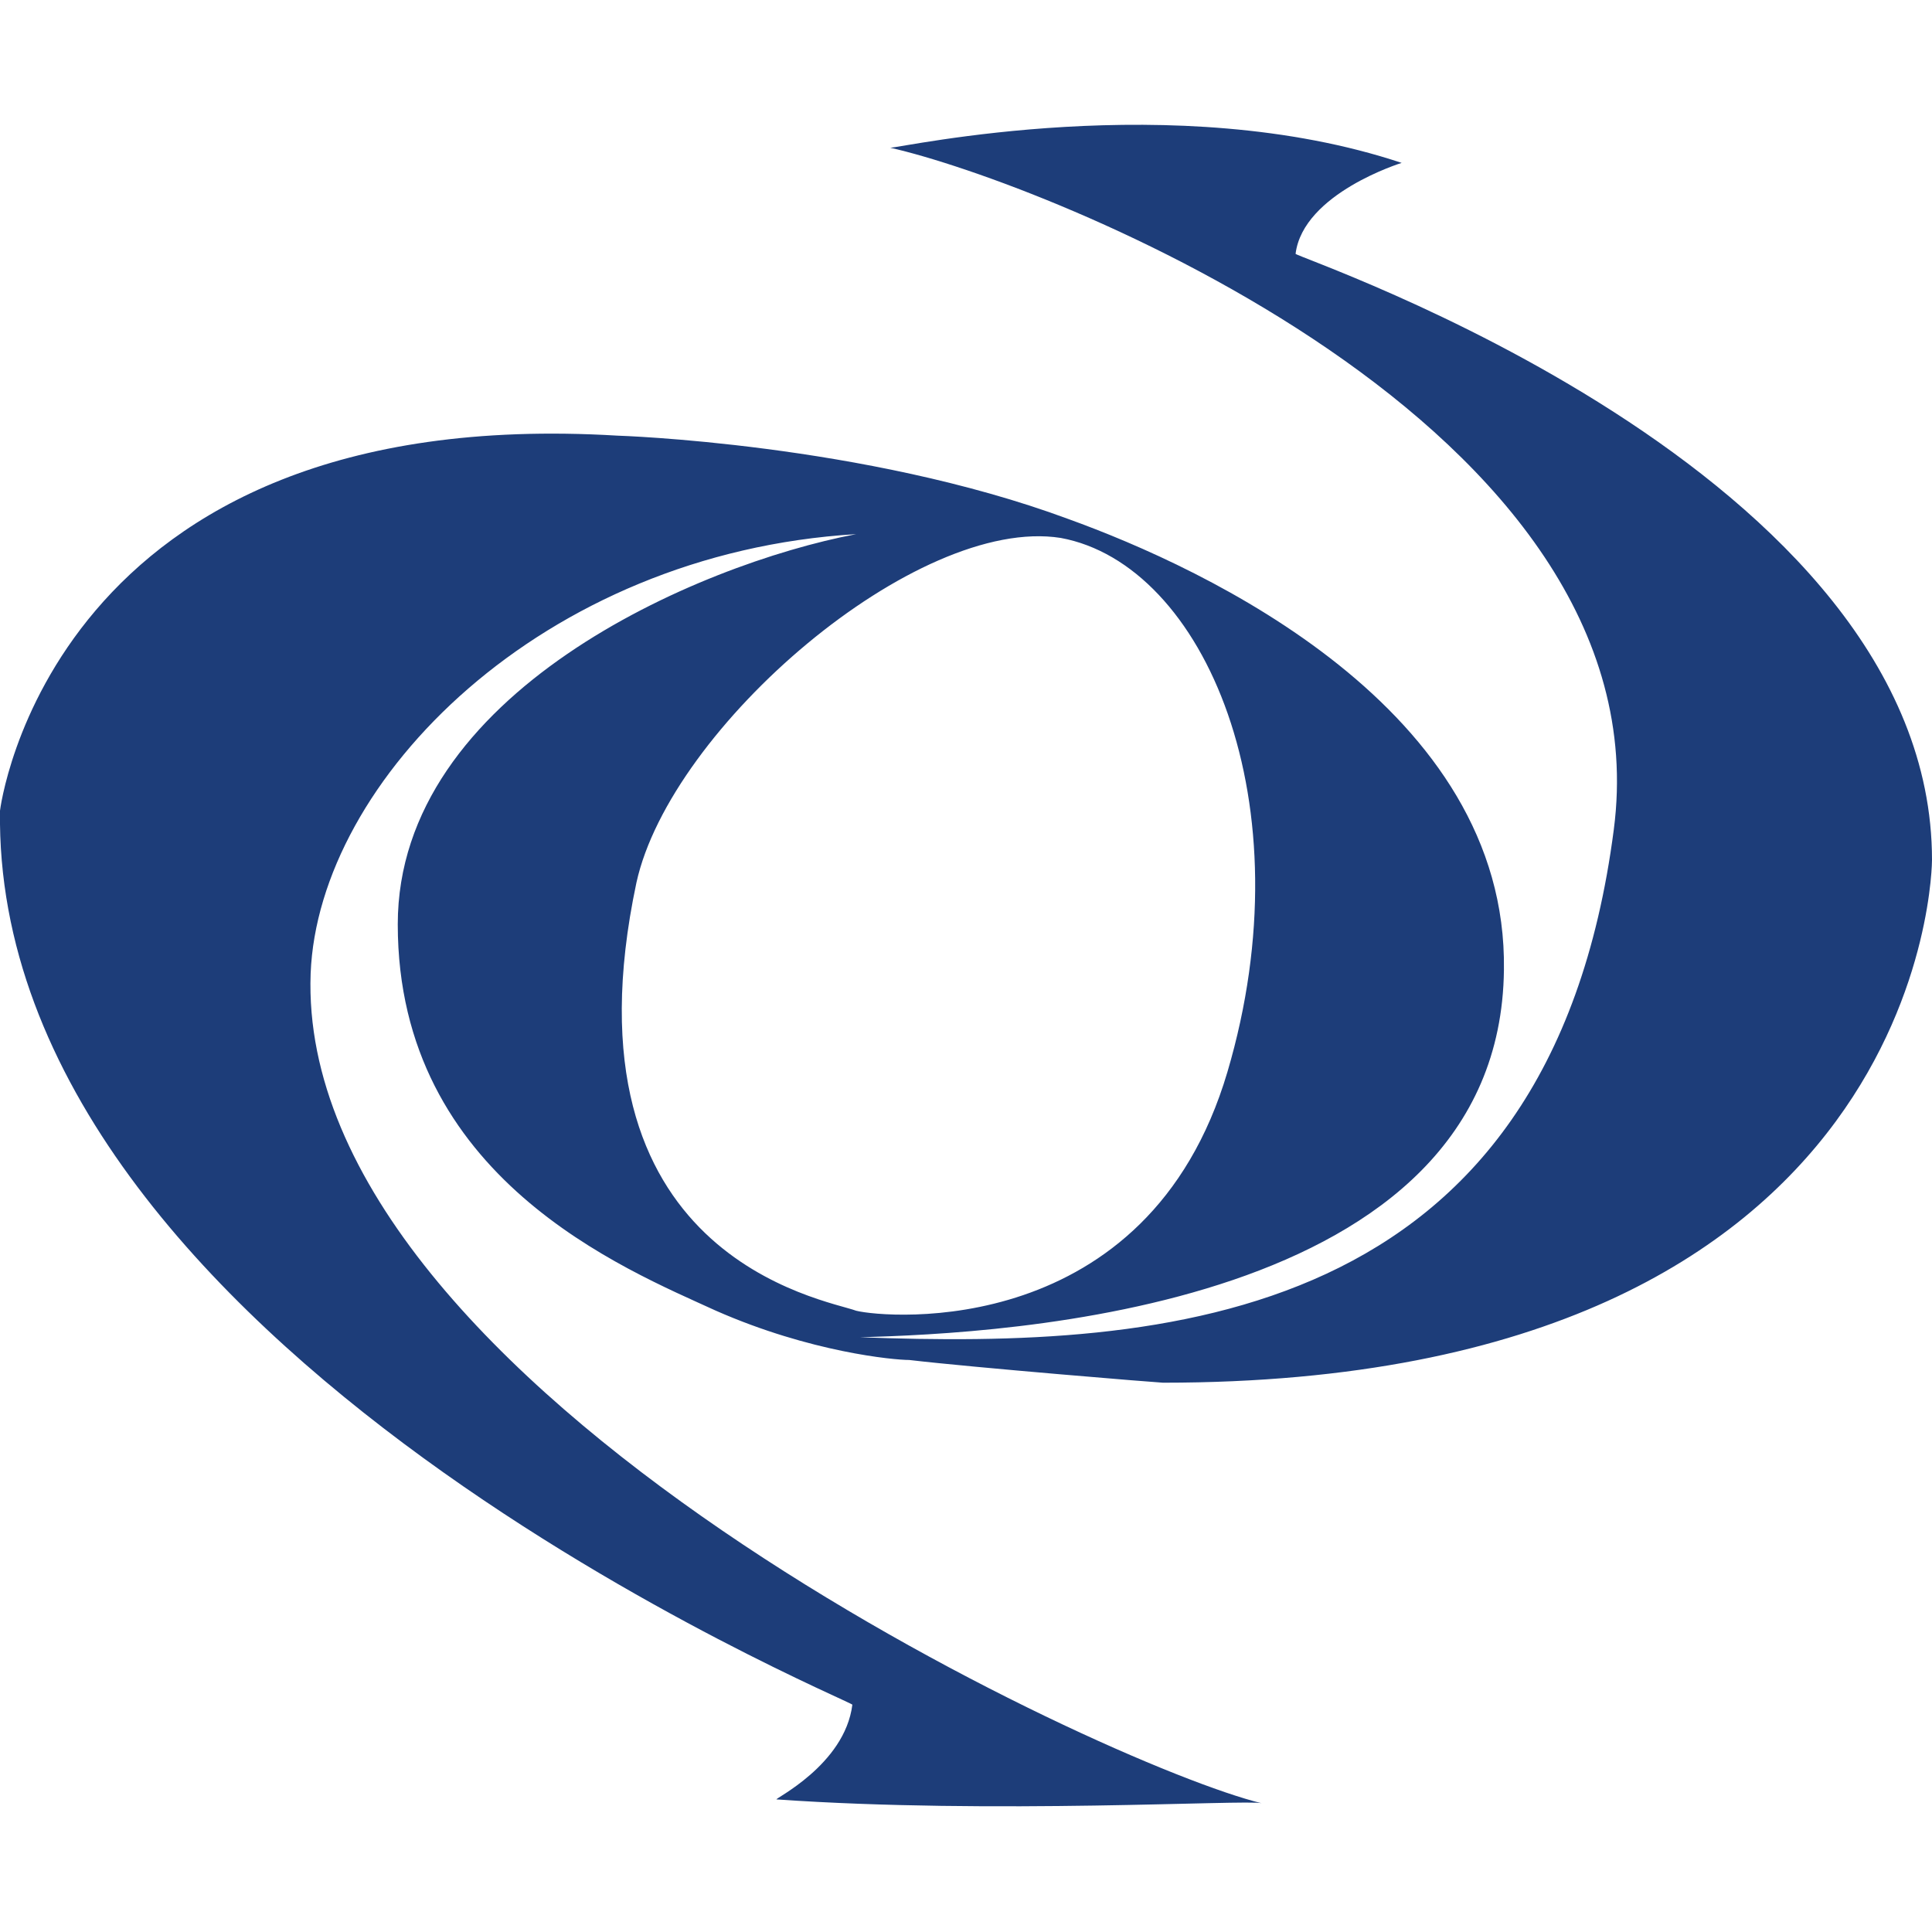
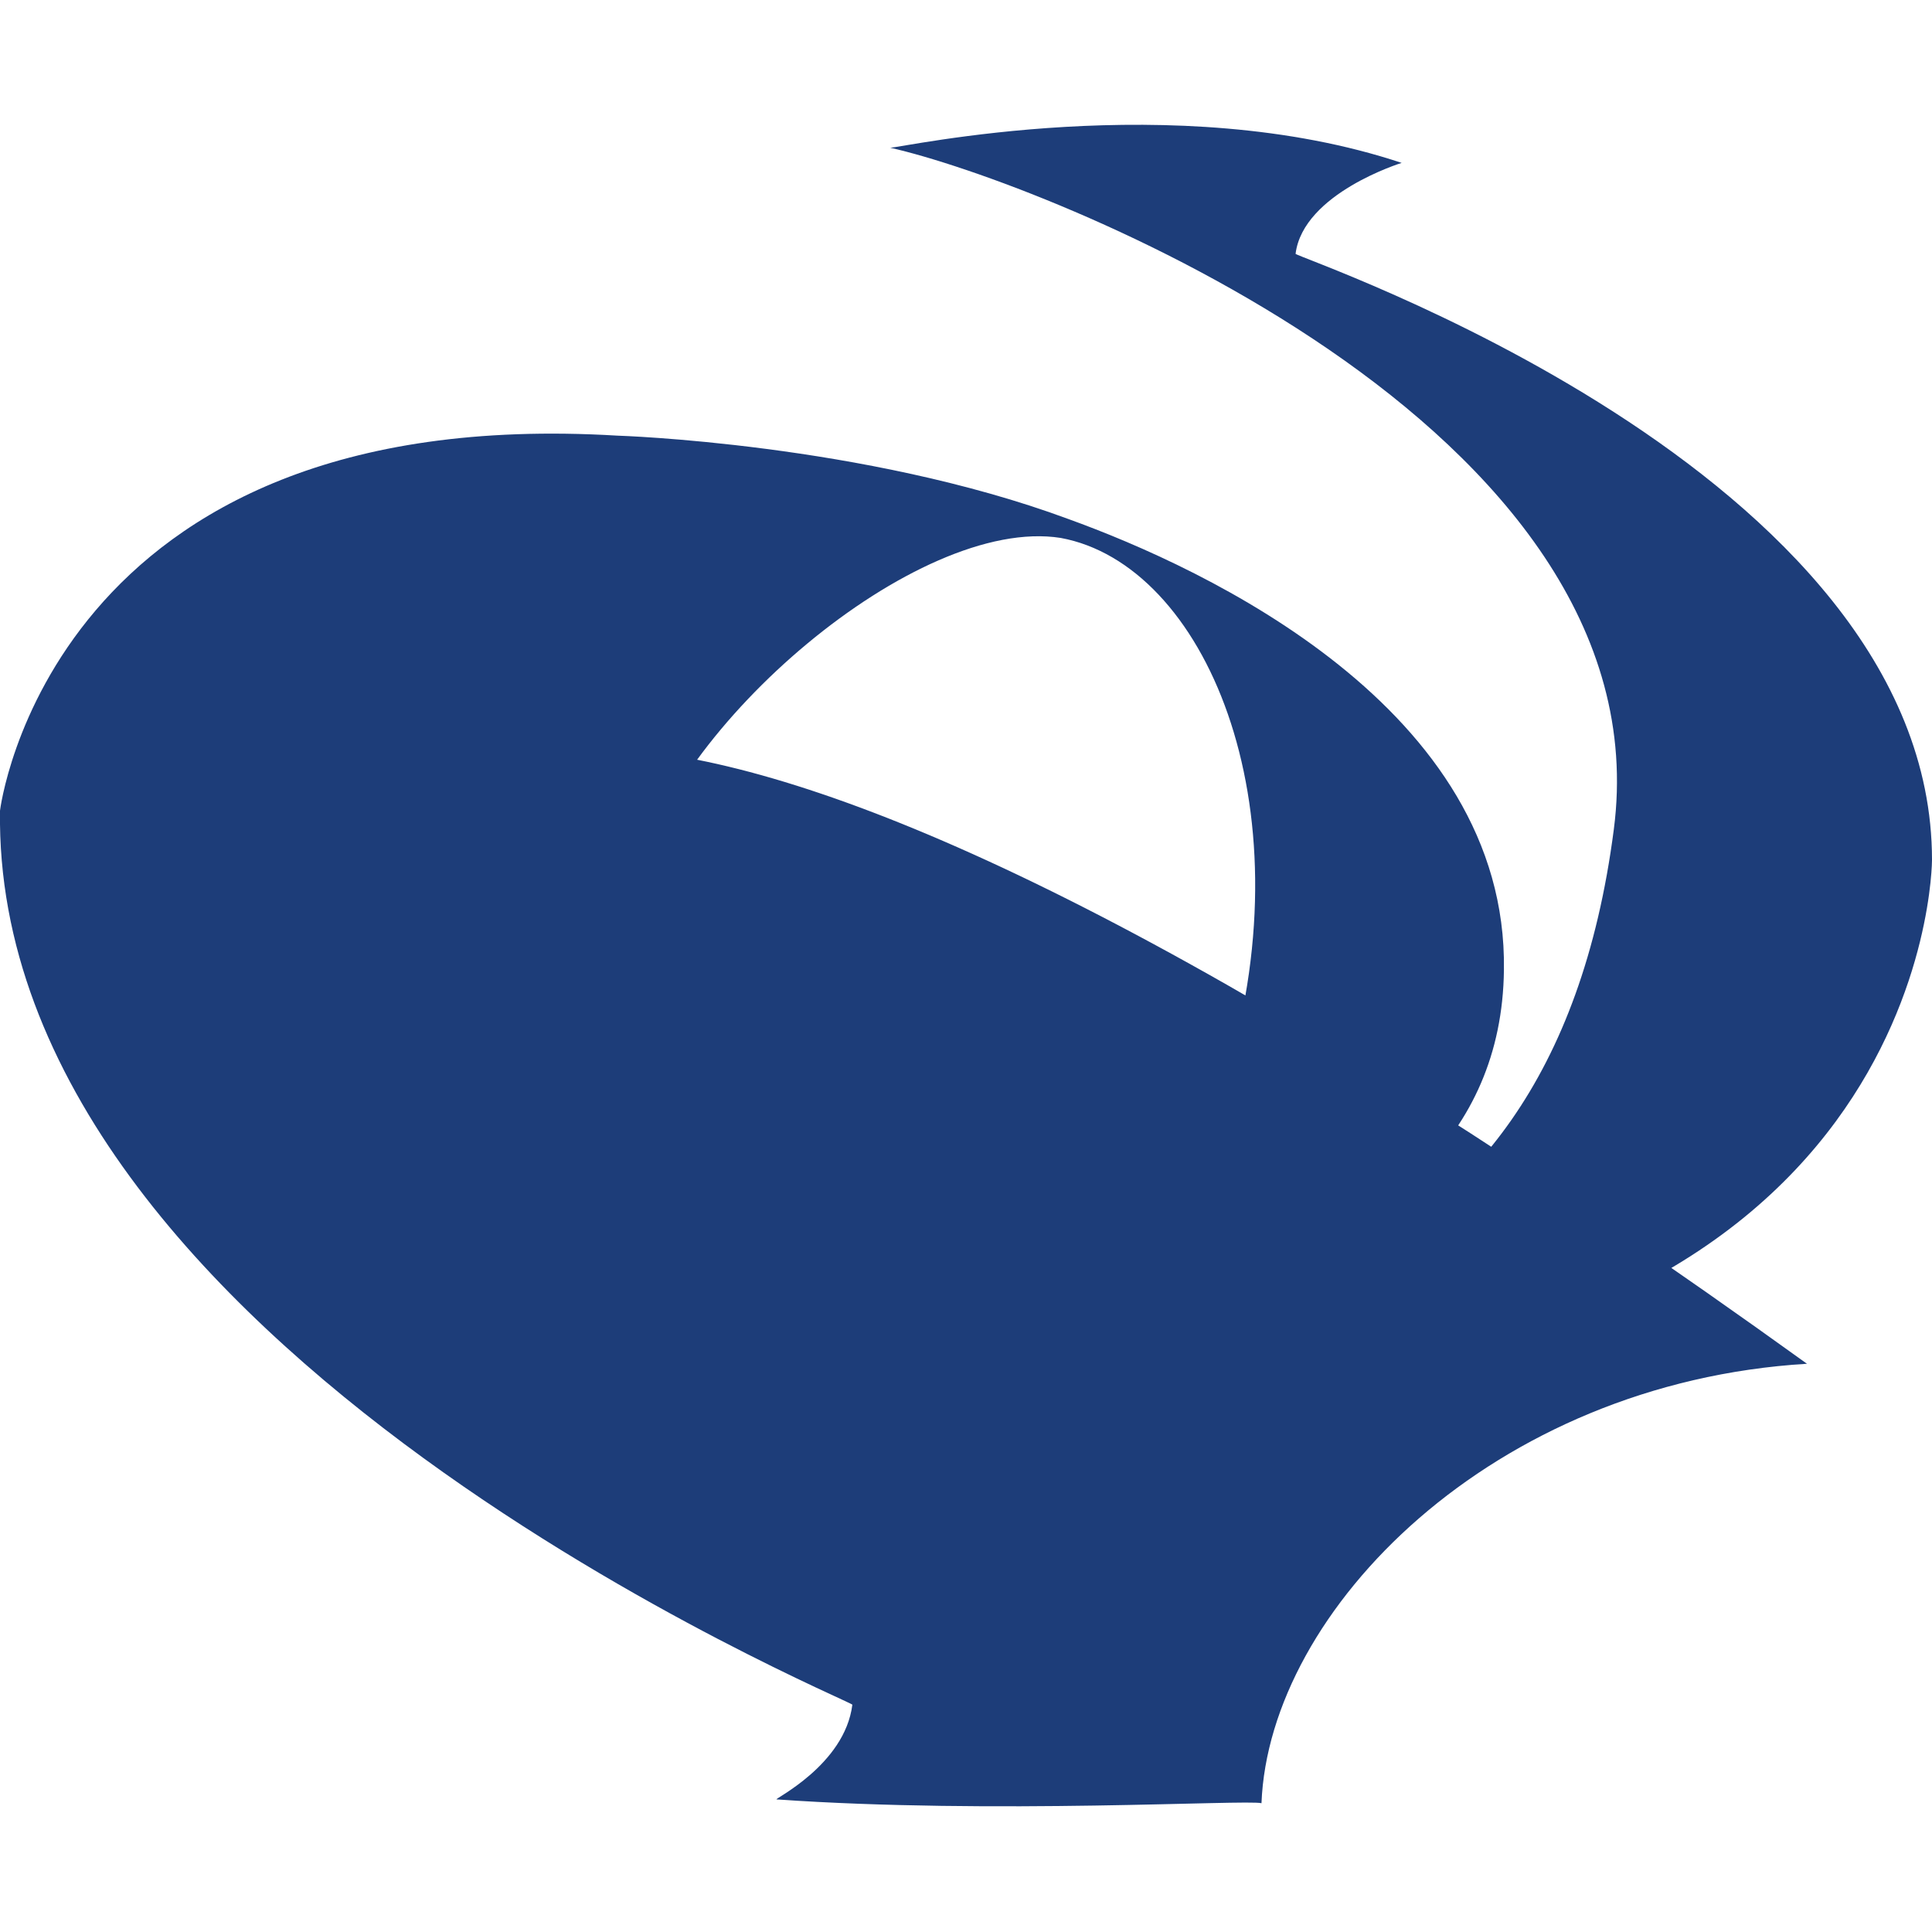
<svg xmlns="http://www.w3.org/2000/svg" version="1.1" id="Laag_1" x="0px" y="0px" width="51px" height="51px" viewBox="0 0 51 51" style="enable-background:new 0 0 51 51;" xml:space="preserve">
  <style type="text/css">
	.st0{fill:#1D3D79;}
</style>
-   <path class="st0" d="M16.8,23.3c0.9-4.1,7.4-9.7,11.2-9.1c3.8,0.7,6.5,7,4.4,14.1s-9,6.5-9.8,6.3C21.8,34.3,14.7,33.2,16.8,23.3   M10.5,24.4c0,6.7,6,9.1,8.4,10.2c2.5,1.1,4.7,1.3,5.1,1.3c1.7,0.2,6.6,0.6,6.7,0.6C51,36.5,51,22.7,51,22.7  c0-10.3-16.8-15.9-16.8-16c0.2-1.6,2.8-2.4,2.8-2.4C31,2.3,23.8,3.9,23.5,3.9c4,0.9,20.5,7.3,19.1,18C40.9,35,30.7,35.6,22.7,35.3  c3.7-0.1,16.9-0.7,17-9.7c0.1-6.9-7.9-10.6-11.5-11.9c-5.4-2-11.9-2.2-11.9-2.2C1.3,10.6,0,21.4,0,21.4C-0.2,35.6,22.5,44.9,22.5,45  c-0.2,1.6-2.1,2.5-2,2.5c5.7,0.4,12.4,0,12.8,0.1c-4.1-1-25.5-10.9-25.1-21.9c0.2-5.1,6.1-11.1,14.4-11.6  C18.4,14.9,10.5,18.3,10.5,24.4" />
+   <path class="st0" d="M16.8,23.3c0.9-4.1,7.4-9.7,11.2-9.1c3.8,0.7,6.5,7,4.4,14.1s-9,6.5-9.8,6.3C21.8,34.3,14.7,33.2,16.8,23.3   M10.5,24.4c0,6.7,6,9.1,8.4,10.2c2.5,1.1,4.7,1.3,5.1,1.3c1.7,0.2,6.6,0.6,6.7,0.6C51,36.5,51,22.7,51,22.7  c0-10.3-16.8-15.9-16.8-16c0.2-1.6,2.8-2.4,2.8-2.4C31,2.3,23.8,3.9,23.5,3.9c4,0.9,20.5,7.3,19.1,18C40.9,35,30.7,35.6,22.7,35.3  c3.7-0.1,16.9-0.7,17-9.7c0.1-6.9-7.9-10.6-11.5-11.9c-5.4-2-11.9-2.2-11.9-2.2C1.3,10.6,0,21.4,0,21.4C-0.2,35.6,22.5,44.9,22.5,45  c-0.2,1.6-2.1,2.5-2,2.5c5.7,0.4,12.4,0,12.8,0.1c0.2-5.1,6.1-11.1,14.4-11.6  C18.4,14.9,10.5,18.3,10.5,24.4" />
</svg>